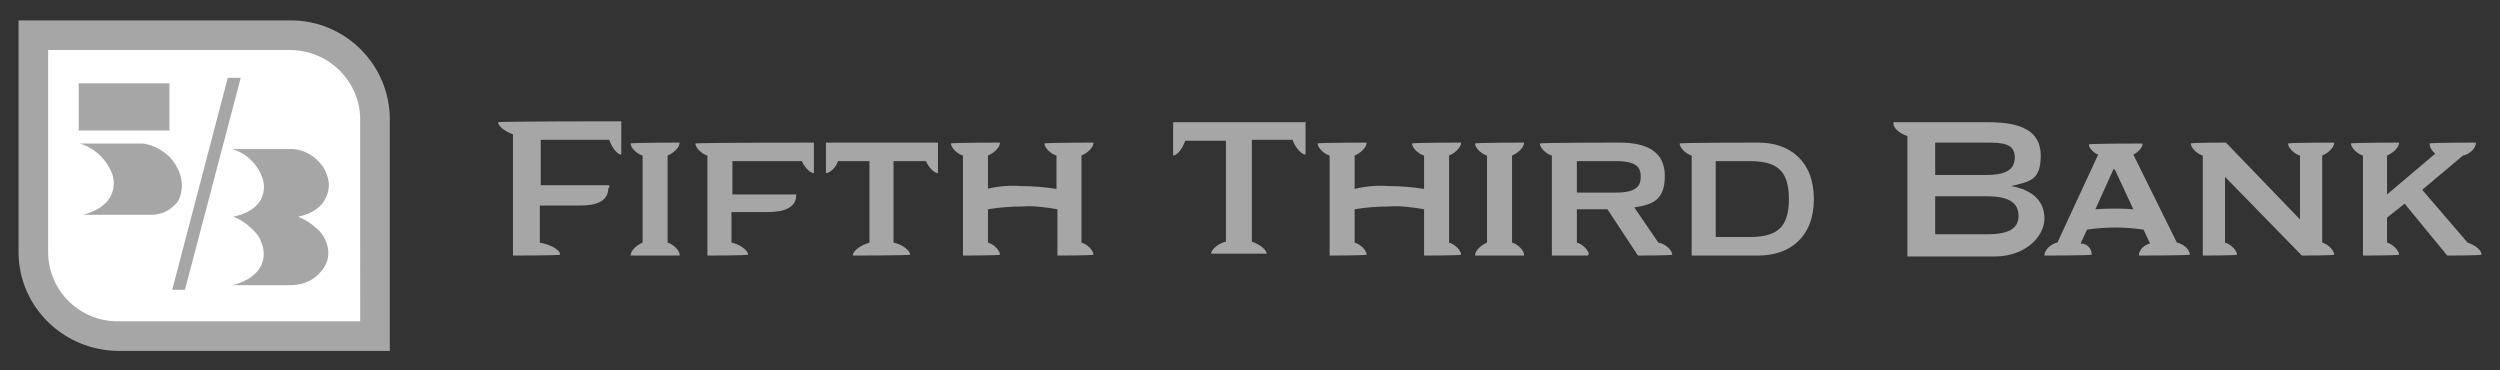
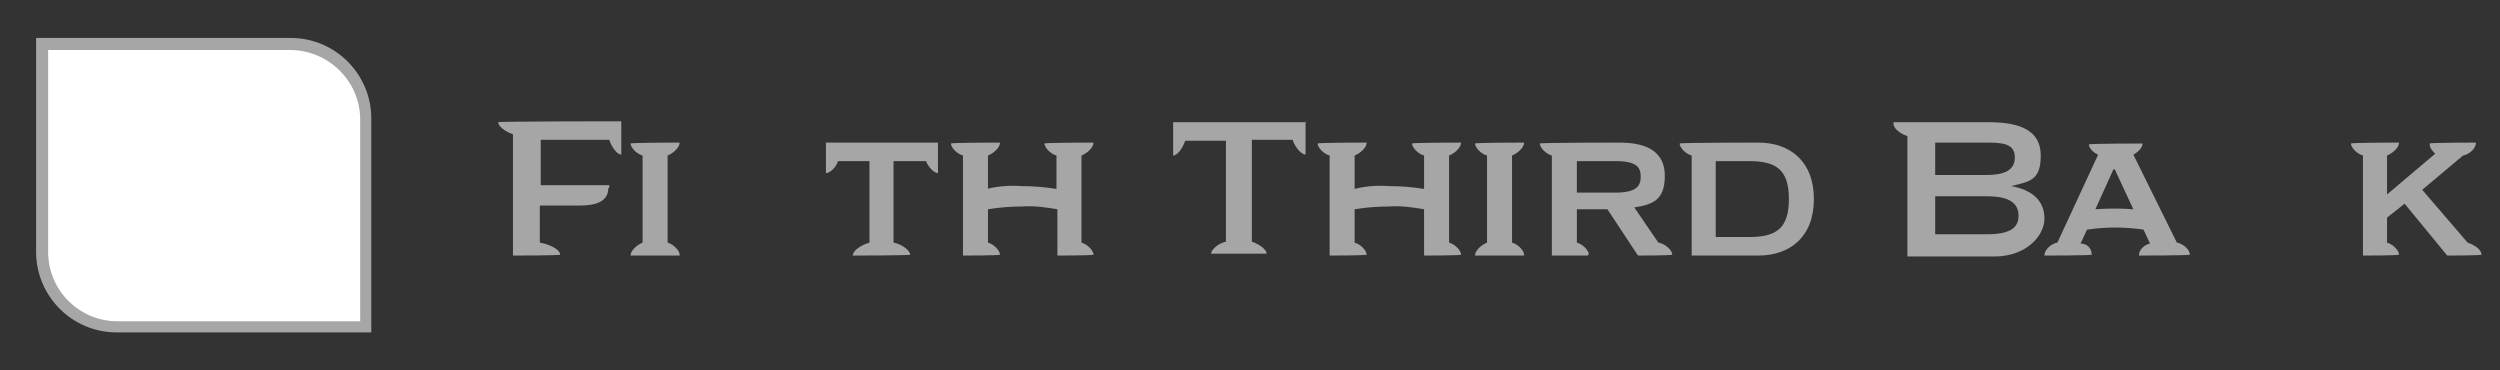
<svg xmlns="http://www.w3.org/2000/svg" id="Layer_1" version="1.1" viewBox="0 0 270 40">
  <rect x="0" y="0" width="270" height="40" fill="#333333" stroke="none" />
  <defs>
    <style>
      .st0 {
        fill: #a6a6a6;
      }

      .st1 {
        fill: #fff;
      }
    </style>
  </defs>
  <g id="g44">
    <path id="path8" class="st0" d="M65.7,20.3c0,1.5-1.4,1.9-3.1,1.9h-4.3v4c1.5.3,2.2.9,2.2,1.3h0c0,.1-5.1.1-5.1.1v-13.1c-.9-.3-1.6-.9-1.6-1.3h0c0-.1,13.3-.1,13.3-.1v3.6h0c-.4,0-1-.7-1.3-1.6h-7.4v4.9h7.4v.3Z" />
    <path id="path10" class="st0" d="M73.4,27.6h-5.3c0-.5.6-1.1,1.3-1.4v-9.4c-.7-.2-1.3-.9-1.3-1.3h0c0-.1,5.3-.1,5.3-.1h0c0,.5-.6,1.1-1.3,1.4v9.4c.7.2,1.3.9,1.3,1.3h0Z" />
-     <path id="path12" class="st0" d="M86,21c0,1.5-1.4,1.9-3.1,1.9h-3.9v3.3c1,.2,1.8.9,1.8,1.3h0c0,.1-4.4.1-4.4.1v-10.8c-.7-.2-1.3-.9-1.3-1.3h0c0-.1,12.8-.1,12.8-.1v3.3h0c-.4,0-1-.6-1.3-1.3h-7.5v3.6h7Z" />
    <path id="path14" class="st0" d="M101.3,15.4v3.3h0c-.4,0-1-.6-1.3-1.3h-3.5v8.8c1,.2,1.8.9,1.8,1.3h0c0,.1-6.2.1-6.2.1h0c0-.5.8-1.1,1.8-1.4v-8.8h-3.4c-.2.7-.9,1.3-1.3,1.3h0v-3.3h12.3Z" />
    <path id="path16" class="st0" d="M106.6,20.4c1.2-.3,2.5-.4,3.7-.3,1.3,0,2.5.1,3.8.3v-3.6c-.7-.2-1.3-.9-1.3-1.3h0c0-.1,5.3-.1,5.3-.1h0c0,.5-.6,1.1-1.3,1.4v9.4c.7.2,1.3.9,1.3,1.3h0c0,.1-3.9.1-3.9.1v-5c-1.2-.2-2.5-.4-3.8-.3-1.2,0-2.5.1-3.7.3v3.6c.7.2,1.3.9,1.3,1.3h0c0,.1-4,.1-4,.1v-10.8c-.7-.2-1.3-.9-1.3-1.3h0c0-.1,5.3-.1,5.3-.1h0c0,.5-.6,1.1-1.3,1.4v3.6Z" />
    <path id="path18" class="st0" d="M141,13.1v3.6h0c-.4,0-1.1-.7-1.4-1.6h-4.4v11c.9.3,1.6.9,1.6,1.3h-6c0-.4.7-1.1,1.6-1.3v-10.9h-4.4c-.3.9-.9,1.6-1.3,1.6h0v-3.6h14.4Z" />
    <path id="path20" class="st0" d="M146.3,20.4c1.2-.3,2.5-.4,3.7-.3,1.3,0,2.5.1,3.8.3v-3.6c-.7-.2-1.3-.9-1.3-1.3h0c0-.1,5.3-.1,5.3-.1h0c0,.5-.6,1.1-1.3,1.4v9.4c.7.2,1.3.9,1.3,1.3h0c0,.1-4,.1-4,.1v-5c-1.2-.2-2.5-.4-3.8-.3-1.2,0-2.5.1-3.7.3v3.6c.7.2,1.3.9,1.3,1.3h0c0,.1-4,.1-4,.1v-10.8c-.7-.2-1.3-.9-1.3-1.3h0c0-.1,5.3-.1,5.3-.1h0c0,.5-.6,1.1-1.3,1.4v3.6Z" />
    <path id="path22" class="st0" d="M164.6,27.6h-5.3c0-.5.6-1.1,1.3-1.4v-9.4c-.7-.2-1.3-.9-1.3-1.3h0c0-.1,5.3-.1,5.3-.1h0c0,.5-.6,1.1-1.3,1.4v9.4c.7.2,1.3.9,1.3,1.3h0Z" />
    <path id="path24" class="st0" d="M171.5,27.6h-3.9v-10.8c-.7-.2-1.3-.9-1.3-1.3h0c0-.1,8.6-.1,8.6-.1,3,0,4.9,1,4.9,3.6s-1.3,3.1-3.3,3.4l2.6,3.8c.7.1,1.5.8,1.5,1.3h0c0,.1-3.7.1-3.7.1l-3.3-5h-3.3v3.6c.7.2,1.3.9,1.3,1.3h-.1ZM174.5,20.8c2.2,0,2.7-.7,2.7-1.7s-.4-1.7-2.7-1.7h-4.2v3.4h4.2Z" />
    <path id="path26" class="st0" d="M182.7,16.8c-.7-.2-1.3-.9-1.3-1.3h0c0-.1,8.5-.1,8.5-.1,3.4,0,6,2,6,6.1s-2.6,6.1-6,6.1h-7.2v-10.8ZM188.9,25.6c2.9,0,4.3-.9,4.3-4.1s-1.4-4.1-4.3-4.1h-3.6v8.2h3.6Z" />
-     <path id="path28" class="st0" d="M42.1,12.9c0-5.9-4.8-10.7-10.7-10.7H2v25c0,5.9,4.8,10.6,10.7,10.7h29.4V12.9Z" />
    <path id="path30" class="st0" d="M31.4,4.1H3.9v23.1c0,4.8,3.9,8.7,8.7,8.7h27.5V12.8c0-4.8-3.9-8.7-8.7-8.7" />
    <path id="path32" class="st1" d="M31.3,5.4H5.2v21.8c0,4.2,3.4,7.5,7.5,7.5h26.2V12.9c0-4.1-3.4-7.5-7.6-7.5" />
-     <path id="path34" class="st0" d="M20,31.2l6-22.8h-1.4l-6,22.9h1.4ZM32.2,23.4c1-.2,1.9-.6,2.6-1.4.6-.8.9-1.8.6-2.8-.2-.9-.8-1.7-1.6-2.3-.7-.5-1.5-.8-2.3-.8h-6.4c1.6.5,2.8,1.7,3.3,3.3,0,0,1,3.1-3.2,4,0,0-.1,0,0,0,.8.3,1.5.8,2.2,1.5s.8,1.2,1,1.8c.7,3.3-3.3,4.1-3.3,4.1h6.2c2.2,0,3.1-1.2,3.3-1.4.7-.7,1-1.7.8-2.7-.2-.8-.6-1.6-1.3-2.1-.5-.5-1.2-.9-1.9-1.2h0M19,22c.6-.6.8-1.9.5-3-.3-1-.9-1.9-1.7-2.5-.7-.5-1.5-.9-2.4-1h-6.8c1.7.5,3,1.8,3.6,3.5.7,3.5-3.3,4.2-3.3,4.2h7.5c.9,0,1.9-.4,2.6-1.2M18.3,9v5.1h-9.8v-5.1h9.8Z" />
-     <path id="path36" class="st0" d="M214.6,25.3c2.5,0,3.4-.7,3.4-2s-.9-2.1-3.4-2.1h-5.6v4.1h5.6ZM214.5,18.9c1.8,0,3.1-.4,3.1-1.9s-1.3-1.6-3.1-1.6h-5.5v3.5h5.5ZM214.8,13.2c3.4,0,5.6.9,5.6,3.6s-1.2,2.8-3.2,3.3c2.3.4,3.6,1.6,3.6,3.5s-2,4.1-5.4,4.1h-9.4v-13c-.9-.3-1.5-.9-1.5-1.3v-.2h10.3Z" />
-     <path id="path38" class="st0" d="M237.9,16.8c-.7-.2-1.3-.9-1.3-1.3h0c0-.1,3.8-.1,3.8-.1l8,8.3v-6.9c-.7-.2-1.3-.9-1.3-1.3h0c0-.1,5-.1,5-.1h0c0,.5-.6,1.1-1.3,1.4v9.4c.7.2,1.3.9,1.3,1.3h0c0,.1-3.5.1-3.5.1l-8.3-8.5v7.1c.7.2,1.3.9,1.3,1.3h0c0,.1-3.7.1-3.7.1v-10.8Z" />
+     <path id="path36" class="st0" d="M214.6,25.3c2.5,0,3.4-.7,3.4-2s-.9-2.1-3.4-2.1h-5.6v4.1h5.6ZM214.5,18.9c1.8,0,3.1-.4,3.1-1.9s-1.3-1.6-3.1-1.6h-5.5v3.5h5.5ZM214.8,13.2c3.4,0,5.6.9,5.6,3.6s-1.2,2.8-3.2,3.3c2.3.4,3.6,1.6,3.6,3.5s-2,4.1-5.4,4.1h-9.4v-13c-.9-.3-1.5-.9-1.5-1.3v-.2h10.3" />
    <path id="path40" class="st0" d="M263,16.6c-.3-.3-.6-.6-.6-1.1h0c0-.1,5-.1,5-.1h0c0,.7-.8,1.3-1.4,1.4l-4.4,3.7,4.9,5.7c.6.2,1.5.7,1.5,1.3h0c0,.1-3.7.1-3.7.1l-4.6-5.6-1.9,1.5v2.7c.7.2,1.3.9,1.3,1.3h0c0,.1-3.9.1-3.9.1v-10.8c-.7-.2-1.3-.9-1.3-1.3h0c0-.1,5.2-.1,5.2-.1h0c0,.5-.6,1.1-1.3,1.4v4.2l5.2-4.4Z" />
    <path id="path42" class="st0" d="M228.2,18.4l-1.9,4.2c1.4-.1,2.8-.1,4.1,0l-2-4.3h-.2ZM225.9,27.5h0c0,.1-5.1.1-5.1.1h0c0-.7.8-1.3,1.4-1.4l4.4-9.5c-.5-.2-1-.7-1-1.1h0c0-.1,5.8-.1,5.8-.1h0c0,.5-.6,1-1,1.2l4.7,9.5c.6.1,1.4.7,1.4,1.3h0c0,.1-5.5.1-5.5.1h0c0-.7.7-1.2,1.2-1.3l-.7-1.5c-2-.3-4.1-.3-6.1,0l-.7,1.5c.7,0,1.2.5,1.2,1.2" />
  </g>
</svg>